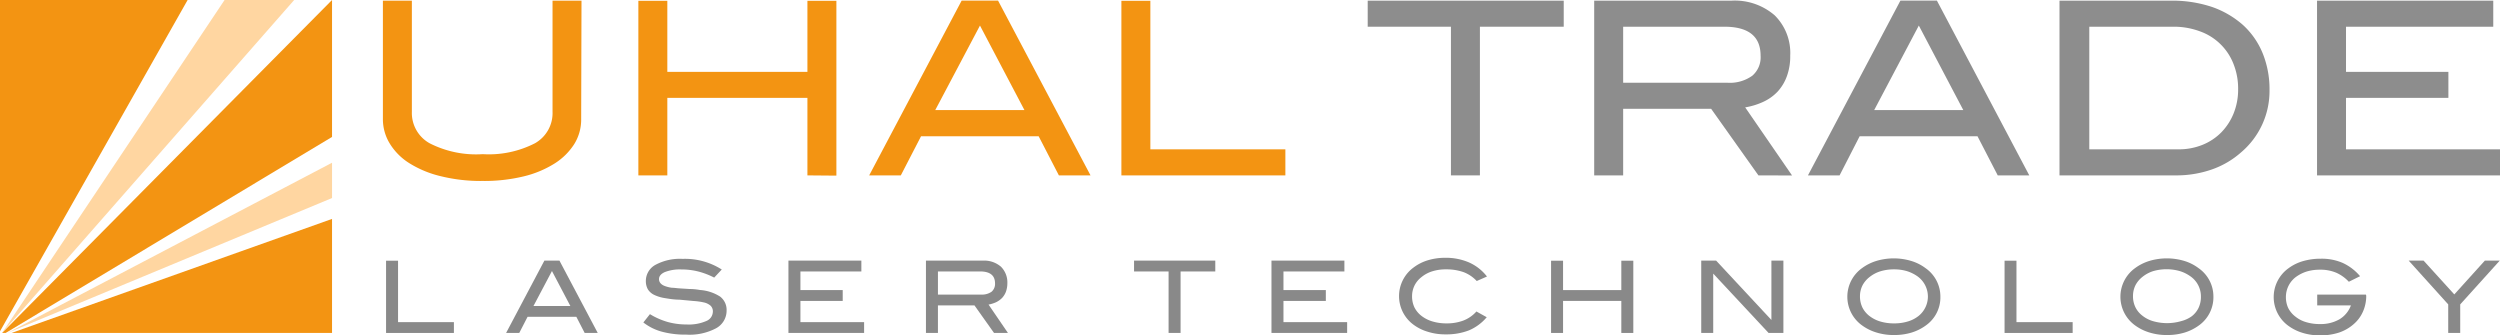
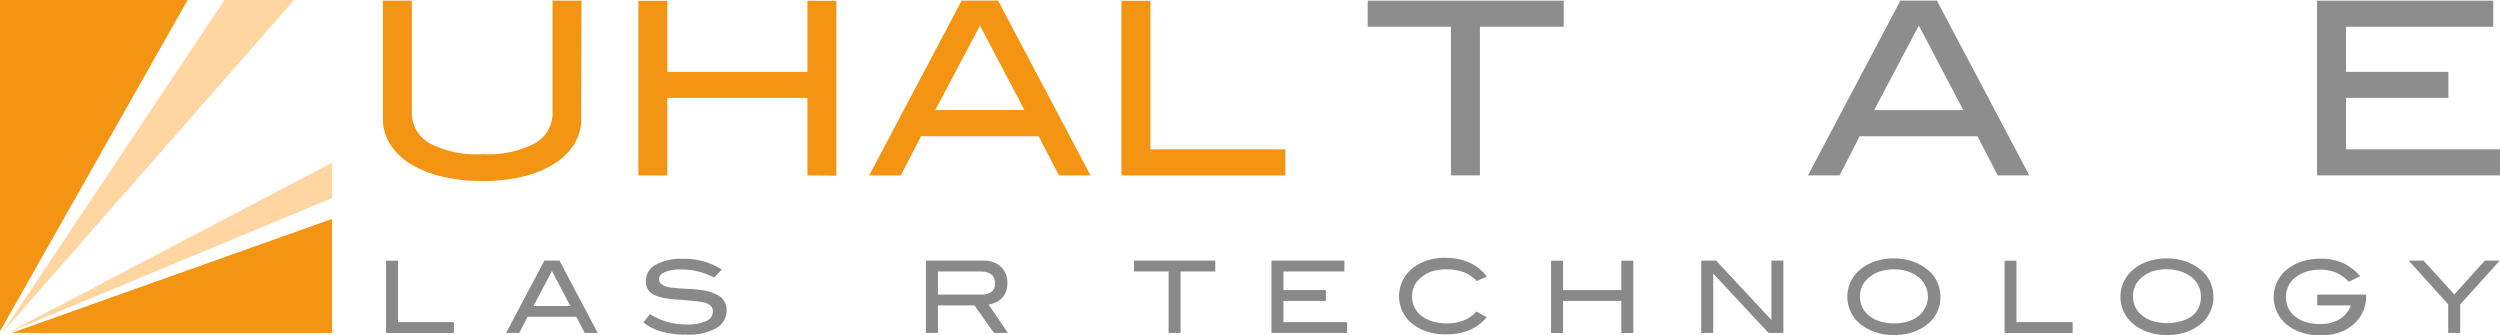
<svg xmlns="http://www.w3.org/2000/svg" viewBox="0 0 300.34 40.25">
  <defs>
    <style>.cls-1{fill:#f39412;}.cls-2{fill:#8d8d8d;}.cls-3{fill:#898989;}.cls-4{fill:#ffd6a1;}</style>
  </defs>
  <title>uhal-logo_1</title>
  <g id="Layer_2" data-name="Layer 2">
    <g id="Layer_1-2" data-name="Layer 1">
      <path class="cls-1" d="M69.82,14.29a5.58,5.58,0,0,1-.82,3,7.59,7.59,0,0,1-2.37,2.35,12.44,12.44,0,0,1-3.72,1.55,20.21,20.21,0,0,1-4.95.55,20,20,0,0,1-5-.57,12.58,12.58,0,0,1-3.76-1.55,7.26,7.26,0,0,1-2.36-2.35A5.6,5.6,0,0,1,46,14.29V.08h3.48V13.44a4.16,4.16,0,0,0,2.13,3.77A12.27,12.27,0,0,0,58,18.52a12.13,12.13,0,0,0,6.27-1.31,4.16,4.16,0,0,0,2.11-3.77V.08h3.48Z" />
      <path class="cls-1" d="M97,21.07V11.76H80.17v9.31H76.69V.1h3.48V8.63H97V.1h3.48v21Z" />
      <path class="cls-1" d="M127.21,21.07l-2.43-4.7H110.65l-2.43,4.7h-3.8l11.11-21h4.37l11.11,21Zm-9.48-18-5.37,10.15h10.71Z" />
      <path class="cls-1" d="M134.72,21.07V.1h3.48V17.94h16.22v3.13Z" />
      <path class="cls-2" d="M177.79,3.21V21.07h-3.48V3.21h-10V.08h23.55V3.21Z" />
-       <path class="cls-2" d="M211.25,21.07l-5.68-8H195v8h-3.48V.08H208a7.31,7.31,0,0,1,5.2,1.76,6.35,6.35,0,0,1,1.87,4.85,6.9,6.9,0,0,1-.4,2.46A5.47,5.47,0,0,1,213.56,11a5.58,5.58,0,0,1-1.74,1.24,8.48,8.48,0,0,1-2.16.66l5.63,8.18ZM207.51,9.94a4.62,4.62,0,0,0,3-.84,2.9,2.9,0,0,0,1-2.41q0-3.48-4.35-3.48H195V9.94Z" />
      <path class="cls-2" d="M240,21.07l-2.43-4.7H223.41L221,21.07h-3.8l11.11-21h4.38l11.1,21Zm-9.48-18-5.36,10.15h10.7Z" />
-       <path class="cls-2" d="M260.76.08a15.1,15.1,0,0,1,5,.76A11.17,11.17,0,0,1,269.46,3a9.42,9.42,0,0,1,2.36,3.38,11.46,11.46,0,0,1,.83,4.43,9.65,9.65,0,0,1-3.4,7.48,10.51,10.51,0,0,1-3.53,2.07,12.89,12.89,0,0,1-4.3.71h-14V.08Zm.95,17.86a7.55,7.55,0,0,0,2.89-.54,6.67,6.67,0,0,0,2.26-1.5,7,7,0,0,0,1.48-2.28,7.64,7.64,0,0,0,.54-2.9,8,8,0,0,0-.57-3.07,6.75,6.75,0,0,0-4.06-3.9,9,9,0,0,0-3.2-.54H251V17.94Z" />
      <path class="cls-2" d="M278.36,21.07V.08h21.17V3.21H281.84V8.63h12.3v3.13h-12.3v6.18h18.5v3.13Z" />
      <path class="cls-3" d="M46.38,40V31.32h1.44V38.7h6.71V40Z" />
      <path class="cls-3" d="M70.24,40l-1-1.94H63.38l-1,1.94H60.8l4.6-8.69h1.81L71.81,40Zm-3.93-7.44-2.22,4.2h4.43Z" />
      <path class="cls-3" d="M85.8,33.35a9.07,9.07,0,0,0-1.94-.74,8.24,8.24,0,0,0-2-.24,5,5,0,0,0-2,.32c-.46.21-.69.49-.69.85s.25.67.75.84a3.75,3.75,0,0,0,.8.19c.29,0,.61.06,1,.08l1.12.07q.6,0,1.26.12a5.15,5.15,0,0,1,2.41.79,2,2,0,0,1,.78,1.68A2.4,2.4,0,0,1,86,39.45a6.78,6.78,0,0,1-3.54.75,10.87,10.87,0,0,1-2.94-.35,6.31,6.31,0,0,1-2.23-1.11l.79-1a8.62,8.62,0,0,0,2.13.94,8.36,8.36,0,0,0,2.27.3,5.26,5.26,0,0,0,2.36-.41,1.24,1.24,0,0,0,.8-1.12.94.94,0,0,0-.27-.72,1.78,1.78,0,0,0-.78-.39,7.73,7.73,0,0,0-1.27-.18L81.61,36c-.67,0-1.26-.11-1.76-.19a4.62,4.62,0,0,1-1.25-.38,1.84,1.84,0,0,1-.76-.66,2,2,0,0,1-.25-1,2.2,2.2,0,0,1,1.13-1.94A6.18,6.18,0,0,1,82,31.1a8.21,8.21,0,0,1,4.71,1.28Z" />
-       <path class="cls-3" d="M94.72,40V31.31h8.76v1.3H96.16v2.24h5.08v1.3H96.16V38.7h7.65V40Z" />
      <path class="cls-3" d="M119.42,40l-2.35-3.31h-4.39V40h-1.44V31.31h6.85a3.07,3.07,0,0,1,2.16.73,2.66,2.66,0,0,1,.77,2,3,3,0,0,1-.17,1,2.27,2.27,0,0,1-.47.76,2.61,2.61,0,0,1-.72.51,3.78,3.78,0,0,1-.9.28L121.09,40Zm-1.54-4.61a2,2,0,0,0,1.24-.34,1.23,1.23,0,0,0,.42-1q0-1.44-1.8-1.44h-5.06v2.78Z" />
      <path class="cls-3" d="M141.83,32.61V40h-1.44V32.61h-4.15v-1.3H146v1.3Z" />
      <path class="cls-3" d="M152.75,40V31.31h8.76v1.3h-7.32v2.24h5.09v1.3h-5.09V38.7h7.65V40Z" />
      <path class="cls-3" d="M177.41,33.76a4.22,4.22,0,0,0-1.59-1.07,6.19,6.19,0,0,0-2.11-.33,5.41,5.41,0,0,0-1.66.24,3.83,3.83,0,0,0-1.28.69,2.93,2.93,0,0,0-.83,1,2.9,2.9,0,0,0-.3,1.31,3.1,3.1,0,0,0,.29,1.34,3,3,0,0,0,.83,1,4,4,0,0,0,1.31.67,5.79,5.79,0,0,0,1.73.24,5.61,5.61,0,0,0,2-.34,4,4,0,0,0,1.57-1.09l1.24.69a5.7,5.7,0,0,1-2.14,1.58,7.48,7.48,0,0,1-2.81.48,6.88,6.88,0,0,1-2.12-.31,5.46,5.46,0,0,1-1.71-.84,4.26,4.26,0,0,1,0-6.89,5.44,5.44,0,0,1,1.7-.86,7.11,7.11,0,0,1,2.1-.3,7,7,0,0,1,2.88.57,5.61,5.61,0,0,1,2.13,1.68Z" />
      <path class="cls-3" d="M194.78,40V36.15h-7V40h-1.44V31.32h1.44v3.53h7V31.32h1.44V40Z" />
      <path class="cls-3" d="M212.47,40l-6.65-7.13V40h-1.44V31.31h1.79l6.64,7.13V31.31h1.44V40Z" />
      <path class="cls-3" d="M233.11,35.64a4.12,4.12,0,0,1-1.75,3.46,5.76,5.76,0,0,1-1.7.85,7.19,7.19,0,0,1-2.12.3,7,7,0,0,1-2.13-.31,5.7,5.7,0,0,1-1.71-.85,4.23,4.23,0,0,1,0-6.88,5.72,5.72,0,0,1,1.71-.86,7.27,7.27,0,0,1,4.2,0,5.49,5.49,0,0,1,1.71.86A4.15,4.15,0,0,1,233.11,35.64Zm-1.5,0a3,3,0,0,0-1.29-2.47,4.61,4.61,0,0,0-1.24-.6,5.36,5.36,0,0,0-1.54-.21,5.46,5.46,0,0,0-1.66.24,4,4,0,0,0-1.29.69,3.11,3.11,0,0,0-.84,1,2.9,2.9,0,0,0-.3,1.31,3.1,3.1,0,0,0,.29,1.34,3,3,0,0,0,.82,1,3.94,3.94,0,0,0,1.29.67,5.61,5.61,0,0,0,1.69.24,5.52,5.52,0,0,0,1.69-.24,3.8,3.8,0,0,0,1.28-.67,3,3,0,0,0,1.1-2.38Z" />
      <path class="cls-3" d="M240.82,40V31.32h1.43V38.7H249V40Z" />
      <path class="cls-3" d="M265.91,35.64a4.15,4.15,0,0,1-1.75,3.46,5.76,5.76,0,0,1-1.7.85,7.19,7.19,0,0,1-2.12.3,7,7,0,0,1-2.13-.31,5.7,5.7,0,0,1-1.71-.85,4.24,4.24,0,0,1,0-6.88,5.72,5.72,0,0,1,1.71-.86,7.3,7.3,0,0,1,4.21,0,5.44,5.44,0,0,1,1.7.86A4.14,4.14,0,0,1,265.91,35.64Zm-1.5,0a2.94,2.94,0,0,0-1.3-2.47,4.4,4.4,0,0,0-1.23-.6,5.81,5.81,0,0,0-3.2,0,4,4,0,0,0-1.29.69,3.11,3.11,0,0,0-.84,1,2.9,2.9,0,0,0-.3,1.31,3,3,0,0,0,.29,1.34,2.85,2.85,0,0,0,.82,1,3.75,3.75,0,0,0,1.29.67,6.07,6.07,0,0,0,3.38,0A3.75,3.75,0,0,0,263.3,38a2.85,2.85,0,0,0,.82-1A3.1,3.1,0,0,0,264.41,35.64Z" />
      <path class="cls-3" d="M284.27,35.52a4.66,4.66,0,0,1-.4,1.93,4.22,4.22,0,0,1-1.12,1.5,5.12,5.12,0,0,1-1.74,1,7.15,7.15,0,0,1-2.29.34,6.88,6.88,0,0,1-2.12-.31,5.64,5.64,0,0,1-1.7-.85,4.26,4.26,0,0,1,0-6.88,5.47,5.47,0,0,1,1.74-.87,7.51,7.51,0,0,1,2.18-.3,6.33,6.33,0,0,1,2.61.5,6,6,0,0,1,2.1,1.6l-1.35.67a4.63,4.63,0,0,0-1.5-1.08,4.89,4.89,0,0,0-2-.37,5.44,5.44,0,0,0-1.53.21,4.47,4.47,0,0,0-1.24.6,3,3,0,0,0-1.29,2.47,3.08,3.08,0,0,0,.28,1.33,3,3,0,0,0,.83,1,3.64,3.64,0,0,0,1.28.68,5.48,5.48,0,0,0,1.67.24,4.52,4.52,0,0,0,2.37-.57,3.26,3.26,0,0,0,1.38-1.67h-4.05v-1.3h5.85Z" />
      <path class="cls-3" d="M295.56,36.57V40h-1.44V36.57l-4.75-5.26h1.79l3.69,4.06,3.67-4.06h1.79Z" />
      <polygon class="cls-4" points="26.98 0 0.25 40 35.34 0 26.98 0" />
      <polygon class="cls-4" points="39.89 23.79 0.89 40 39.89 19.55 39.89 23.79" />
-       <polygon class="cls-1" points="39.89 0 39.89 16.45 0.68 40 0.25 40 39.89 0" />
      <polygon class="cls-1" points="39.89 40 39.89 26.3 1.38 40 39.89 40" />
      <polygon class="cls-1" points="0 39.8 0 0 22.54 0 0 39.8" />
    </g>
  </g>
</svg>